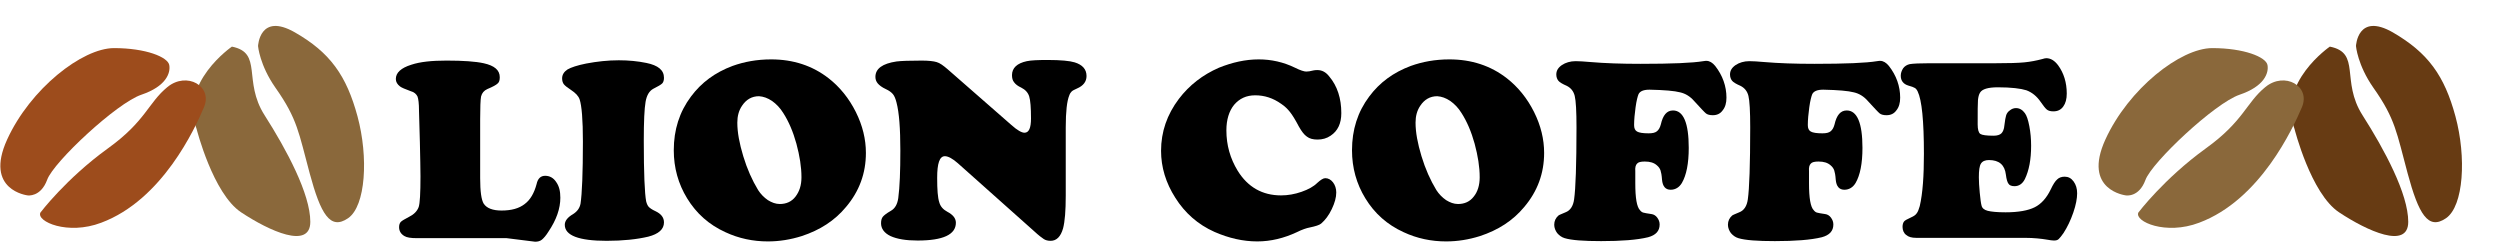
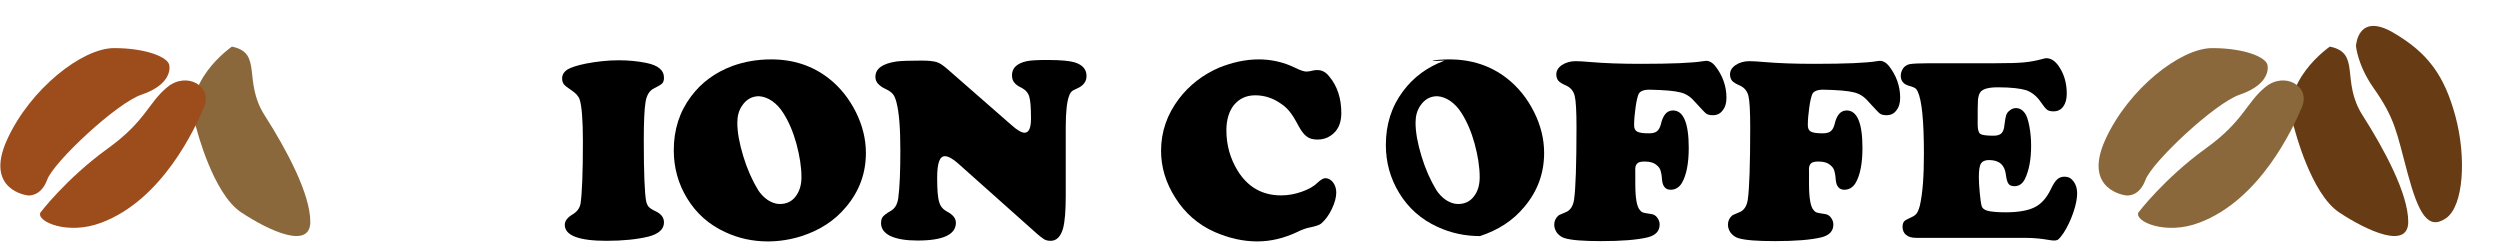
<svg xmlns="http://www.w3.org/2000/svg" version="1.1" id="レイヤー_1" x="0px" y="0px" viewBox="0 0 841.9 82.2" style="enable-background:new 0 0 841.9 82.2;" xml:space="preserve">
  <style type="text/css">
	.st0{fill:#E4A468;stroke:#550000;stroke-miterlimit:10;}
	.st1{fill:#673B13;}
	.st2{fill:#8A683B;}
	.st3{fill:#9D4C1C;}
</style>
  <path class="st0" d="M837.5,41.3" />
  <g>
-     <path d="M161.7,40.1V60c0,4.5,0.4,7.3,1.2,8.6c1,1.5,3,2.3,6,2.3c3.3,0,5.9-0.7,7.8-2.2c1.9-1.4,3.2-3.7,4-6.7   c0.4-1.9,1.4-2.8,2.9-2.8c1.5,0,2.8,0.7,3.7,2.1c1,1.4,1.4,3.1,1.4,5.3c0,3.6-1.3,7.4-4,11.4c-0.8,1.3-1.6,2.2-2.2,2.7   c-0.6,0.5-1.4,0.7-2.3,0.7l-9.6-1.2h-30.2c-2,0-3.4-0.2-4.2-0.7c-1.2-0.7-1.8-1.7-1.8-3c0-0.8,0.2-1.4,0.6-1.8   c0.4-0.4,1.3-0.9,2.8-1.7c1.6-0.8,2.7-1.9,3.2-3.3c0.4-1.2,0.6-4.6,0.6-10.3c0-2.6-0.1-6.5-0.2-11.4c-0.1-4.8-0.2-8.4-0.3-10.8   c0-2.3-0.2-3.9-0.5-4.7c-0.4-0.8-1.1-1.5-2.3-1.8c-1.9-0.7-3.1-1.2-3.6-1.6c-0.9-0.7-1.4-1.5-1.4-2.5c0-2.1,1.7-3.7,5.2-4.8   c3-1,6.9-1.4,11.9-1.4c5.6,0,9.8,0.3,12.5,0.9c3.6,0.8,5.4,2.3,5.4,4.7c0,1-0.2,1.7-0.7,2.1c-0.5,0.5-1.6,1.1-3.5,1.9   c-1.1,0.5-1.8,1.3-2.1,2.5C161.8,33.6,161.7,36.2,161.7,40.1z" />
    <path d="M208.4,20.3c3.3,0,6.4,0.3,9.3,0.9c3.9,0.8,5.9,2.4,5.9,5c0,0.8-0.2,1.5-0.6,1.9c-0.4,0.4-1.4,1-3,1.8   c-1.3,0.7-2.2,2.1-2.6,4.4s-0.6,6.6-0.6,13.1c0,11,0.3,17.8,0.8,20.4c0.2,0.8,0.5,1.5,0.9,1.9c0.4,0.4,1.1,0.9,2.2,1.4   c1.9,0.9,2.9,2.1,2.9,3.8c0,2.3-1.8,3.9-5.3,4.8c-3.8,0.9-8.5,1.4-14,1.4c-9.4,0-14.1-1.8-14.1-5.4c0-1.3,0.9-2.5,2.8-3.6   c1.4-0.9,2.2-2,2.5-3.5c0.5-3.3,0.8-10.3,0.8-20.9c0-7.4-0.4-12.1-1.1-14.2c-0.4-1.2-1.4-2.2-2.9-3.2c-1.2-0.8-2-1.4-2.4-1.9   c-0.4-0.5-0.6-1.2-0.6-2c0-1.2,0.6-2.2,1.8-3c1.2-0.7,3.3-1.4,6.3-2C201.1,20.7,204.7,20.3,208.4,20.3z" />
    <path d="M259.7,20c7.4,0,13.9,2.1,19.4,6.4c3.7,2.9,6.8,6.7,9.1,11.3c2.3,4.6,3.4,9.2,3.4,13.8c0,6.8-2.2,12.9-6.7,18.2   c-3.8,4.6-8.8,7.8-14.9,9.8c-3.8,1.2-7.6,1.8-11.4,1.8c-5,0-9.8-1-14.3-3.1c-5.5-2.5-9.8-6.3-12.9-11.4c-3-4.9-4.5-10.3-4.5-16.2   c0-6.9,1.9-12.9,5.8-18.1c3.5-4.7,8.1-8.1,14-10.3C250.6,20.8,254.9,20,259.7,20z M255.6,32.4c-2.4,0-4.3,1.1-5.7,3.2   c-1.1,1.6-1.6,3.5-1.6,5.7c0,3.3,0.7,7,2,11.3c1.3,4.3,3,8.1,5,11.4c0.9,1.4,2,2.5,3.3,3.4c1.3,0.8,2.6,1.3,4,1.3   c2.2,0,4-0.8,5.3-2.5s2-3.8,2-6.5c0-3.5-0.6-7.2-1.7-11.3c-1.1-4-2.6-7.5-4.4-10.3c-1.1-1.8-2.4-3.1-3.8-4.1   C258.5,33,257.1,32.5,255.6,32.4z" />
    <path d="M319.1,23.3l21.5,18.8c2,1.8,3.5,2.6,4.4,2.6c1.5,0,2.2-1.6,2.2-4.8c0-3.6-0.2-6.1-0.6-7.4c-0.4-1.3-1.3-2.3-2.7-3   c-1.1-0.5-1.9-1.1-2.4-1.8c-0.5-0.6-0.7-1.4-0.7-2.4c0-2.4,1.7-4,5-4.7c1.4-0.3,3.7-0.4,7.1-0.4c4.3,0,7.4,0.3,9,0.8   c2.6,0.8,4,2.3,4,4.6c0,1.9-1.1,3.3-3.2,4.2c-0.9,0.4-1.5,0.7-1.8,1c-0.3,0.3-0.6,0.7-0.8,1.3c-0.8,1.9-1.2,5.5-1.2,10.8v14.1   c0,2.2,0,5.1,0,8.9c0,5.1-0.3,8.7-0.9,11c-0.8,2.8-2.2,4.2-4.2,4.2c-0.9,0-1.7-0.2-2.3-0.6c-0.6-0.4-1.7-1.2-3.2-2.6L322.6,55   c-1.8-1.6-3.3-2.4-4.4-2.4c-1.8,0-2.6,2.4-2.6,7.3c0,4,0.2,6.7,0.7,8.2c0.4,1.5,1.4,2.5,2.7,3.2c1.9,1,2.9,2.2,2.9,3.7   c0,4-4.3,6-12.9,6c-3.9,0-6.9-0.5-9.1-1.5c-2.1-1-3.2-2.5-3.2-4.3c0-1,0.2-1.7,0.6-2.2c0.4-0.5,1.3-1.2,2.7-2   c1.4-0.8,2.2-2.2,2.5-4.3c0.5-3.7,0.7-9.1,0.7-16c0-7.4-0.4-12.8-1.3-16.2c-0.3-1.2-0.7-2.2-1.2-2.8c-0.5-0.6-1.3-1.2-2.4-1.7   c-1.3-0.6-2.2-1.3-2.7-1.9c-0.5-0.6-0.8-1.3-0.8-2.2c0-2.8,2.4-4.5,7.1-5.2c1.6-0.2,4.4-0.3,8.5-0.3c2.3,0,4,0.2,5,0.5   C316.5,21.2,317.7,22.1,319.1,23.3z" />
    <path d="M423.9,20c4.2,0,8.3,0.9,12.2,2.8c1.8,0.9,3.1,1.3,3.8,1.3c0.5,0,1.4-0.1,2.5-0.4c0.4-0.1,0.8-0.1,1.3-0.1   c1.5,0,2.8,0.7,3.9,2.1c2.8,3.3,4.1,7.5,4.1,12.4c0,3.5-1.2,6-3.6,7.6c-1.3,0.9-2.8,1.3-4.4,1.3c-1.5,0-2.7-0.3-3.6-1   c-0.9-0.6-1.8-1.8-2.7-3.4c-1.2-2.3-2.2-3.9-3-4.9c-0.8-1-1.7-1.9-2.9-2.7c-2.8-2-5.7-2.9-8.8-2.9c-3,0-5.3,1.1-7.1,3.2   c-1.7,2.1-2.6,5-2.6,8.6c0,5,1.3,9.5,3.8,13.6c3.4,5.5,8.3,8.3,14.6,8.3c2.3,0,4.6-0.4,6.9-1.2c2.3-0.8,4.1-1.8,5.3-3   c1.1-1,2-1.6,2.7-1.6c1,0,1.9,0.5,2.6,1.4c0.7,0.9,1.1,2.1,1.1,3.4c0,1.7-0.5,3.5-1.5,5.6s-2.2,3.7-3.6,4.9   c-0.6,0.5-1.9,0.9-3.8,1.3c-1.1,0.2-2.6,0.7-4.4,1.6c-4.3,2-8.7,3.1-13.3,3.1c-4.8,0-9.6-1.1-14.4-3.2c-5.6-2.5-10-6.4-13.2-11.5   c-3.2-5-4.8-10.3-4.8-15.8c0-6.4,2-12.2,6-17.5c3.5-4.6,8-8.1,13.5-10.5C415,21,419.4,20,423.9,20z" />
-     <path d="M488.1,20c7.4,0,13.9,2.1,19.4,6.4c3.7,2.9,6.8,6.7,9.1,11.3c2.3,4.6,3.4,9.2,3.4,13.8c0,6.8-2.2,12.9-6.7,18.2   c-3.8,4.6-8.8,7.8-14.9,9.8c-3.8,1.2-7.6,1.8-11.4,1.8c-5,0-9.8-1-14.3-3.1c-5.5-2.5-9.8-6.3-12.9-11.4c-3-4.9-4.5-10.3-4.5-16.2   c0-6.9,1.9-12.9,5.8-18.1c3.5-4.7,8.1-8.1,14-10.3C479,20.8,483.3,20,488.1,20z M484,32.4c-2.4,0-4.3,1.1-5.7,3.2   c-1.1,1.6-1.6,3.5-1.6,5.7c0,3.3,0.7,7,2,11.3c1.3,4.3,3,8.1,5,11.4c0.9,1.4,2,2.5,3.3,3.4c1.3,0.8,2.6,1.3,4,1.3   c2.2,0,4-0.8,5.3-2.5c1.3-1.6,2-3.8,2-6.5c0-3.5-0.6-7.2-1.7-11.3c-1.1-4-2.6-7.5-4.4-10.3c-1.1-1.8-2.4-3.1-3.8-4.1   C486.9,33,485.5,32.5,484,32.4z" />
+     <path d="M488.1,20c7.4,0,13.9,2.1,19.4,6.4c3.7,2.9,6.8,6.7,9.1,11.3c2.3,4.6,3.4,9.2,3.4,13.8c0,6.8-2.2,12.9-6.7,18.2   c-3.8,4.6-8.8,7.8-14.9,9.8c-5,0-9.8-1-14.3-3.1c-5.5-2.5-9.8-6.3-12.9-11.4c-3-4.9-4.5-10.3-4.5-16.2   c0-6.9,1.9-12.9,5.8-18.1c3.5-4.7,8.1-8.1,14-10.3C479,20.8,483.3,20,488.1,20z M484,32.4c-2.4,0-4.3,1.1-5.7,3.2   c-1.1,1.6-1.6,3.5-1.6,5.7c0,3.3,0.7,7,2,11.3c1.3,4.3,3,8.1,5,11.4c0.9,1.4,2,2.5,3.3,3.4c1.3,0.8,2.6,1.3,4,1.3   c2.2,0,4-0.8,5.3-2.5c1.3-1.6,2-3.8,2-6.5c0-3.5-0.6-7.2-1.7-11.3c-1.1-4-2.6-7.5-4.4-10.3c-1.1-1.8-2.4-3.1-3.8-4.1   C486.9,33,485.5,32.5,484,32.4z" />
    <path d="M555.5,30.2c-2,0-3.2,0.5-3.7,1.5c-0.3,0.7-0.7,2.2-1,4.4c-0.3,2.2-0.5,4.2-0.5,6c0,1.1,0.3,1.8,1,2.2   c0.7,0.4,2,0.6,3.9,0.6c1.3,0,2.2-0.2,2.8-0.7c0.6-0.5,1-1.2,1.3-2.3c0.7-3.1,2-4.7,4.1-4.7c3.5,0,5.3,4.2,5.3,12.6   c0,5.3-0.8,9.2-2.3,11.8c-0.9,1.5-2.2,2.3-3.8,2.3c-1.7,0-2.7-1.1-2.9-3.4c-0.1-1.5-0.3-2.5-0.5-3.1c-0.2-0.6-0.6-1.2-1.2-1.7   c-1-0.9-2.3-1.3-4.1-1.3c-1.3,0-2.2,0.2-2.6,0.7c-0.5,0.5-0.7,1.3-0.6,2.6c0,0.2,0,1.6,0,4c0,5,0.5,8,1.6,9.1   c0.3,0.4,0.7,0.7,1.1,0.8s1.3,0.3,2.8,0.5c0.7,0.1,1.4,0.5,1.9,1.2c0.5,0.7,0.8,1.4,0.8,2.3c0,2.2-1.3,3.6-3.9,4.3   c-3.7,0.9-9,1.3-15.8,1.3c-5.9,0-10-0.3-12.3-1c-1-0.3-1.8-0.9-2.5-1.7c-0.6-0.8-1-1.8-1-2.8c0-1.3,0.5-2.3,1.4-3.1   c0.2-0.2,1-0.5,2.4-1.1c1.6-0.6,2.6-2.1,2.9-4.4c0.5-3.5,0.8-11.6,0.8-24.2c0-5.4-0.2-9-0.6-10.6c-0.4-1.6-1.3-2.7-2.7-3.4   c-1.4-0.6-2.4-1.2-2.8-1.7c-0.4-0.5-0.7-1.2-0.7-2.1c0-1.3,0.6-2.3,1.9-3.2c1.2-0.8,2.8-1.3,4.6-1.3c1.2,0,2.8,0.1,5.1,0.3   c4.7,0.4,10.3,0.6,16.8,0.6c10.5,0,17.5-0.3,21.1-0.9c0.5-0.1,0.9-0.1,1.1-0.1c1,0,2,0.6,2.9,1.7c2.5,3.2,3.8,6.8,3.8,10.7   c0,1.8-0.4,3.2-1.3,4.3c-0.8,1.1-1.9,1.6-3.3,1.6c-1,0-1.8-0.2-2.3-0.6c-0.5-0.4-1.8-1.8-4-4.2c-1.3-1.5-2.9-2.5-4.7-2.9   C563.9,30.6,560.5,30.3,555.5,30.2z" />
    <path d="M614,30.2c-2,0-3.2,0.5-3.7,1.5c-0.3,0.7-0.7,2.2-1,4.4c-0.3,2.2-0.5,4.2-0.5,6c0,1.1,0.3,1.8,1,2.2c0.7,0.4,2,0.6,3.9,0.6   c1.3,0,2.2-0.2,2.8-0.7c0.6-0.5,1-1.2,1.3-2.3c0.7-3.1,2-4.7,4.1-4.7c3.5,0,5.3,4.2,5.3,12.6c0,5.3-0.8,9.2-2.3,11.8   c-0.9,1.5-2.2,2.3-3.8,2.3c-1.7,0-2.7-1.1-2.9-3.4c-0.1-1.5-0.3-2.5-0.5-3.1c-0.2-0.6-0.6-1.2-1.2-1.7c-1-0.9-2.3-1.3-4.1-1.3   c-1.3,0-2.2,0.2-2.6,0.7c-0.5,0.5-0.7,1.3-0.6,2.6c0,0.2,0,1.6,0,4c0,5,0.5,8,1.6,9.1c0.3,0.4,0.7,0.7,1.1,0.8s1.3,0.3,2.8,0.5   c0.7,0.1,1.4,0.5,1.9,1.2c0.5,0.7,0.8,1.4,0.8,2.3c0,2.2-1.3,3.6-3.9,4.3c-3.7,0.9-9,1.3-15.8,1.3c-5.9,0-10-0.3-12.3-1   c-1-0.3-1.8-0.9-2.5-1.7c-0.6-0.8-1-1.8-1-2.8c0-1.3,0.5-2.3,1.4-3.1c0.2-0.2,1-0.5,2.4-1.1c1.6-0.6,2.6-2.1,2.9-4.4   c0.5-3.5,0.8-11.6,0.8-24.2c0-5.4-0.2-9-0.6-10.6c-0.4-1.6-1.3-2.7-2.7-3.4c-1.4-0.6-2.4-1.2-2.8-1.7c-0.4-0.5-0.7-1.2-0.7-2.1   c0-1.3,0.6-2.3,1.9-3.2c1.2-0.8,2.8-1.3,4.6-1.3c1.2,0,2.8,0.1,5.1,0.3c4.7,0.4,10.3,0.6,16.8,0.6c10.5,0,17.5-0.3,21.1-0.9   c0.5-0.1,0.9-0.1,1.1-0.1c1,0,2,0.6,2.9,1.7c2.5,3.2,3.8,6.8,3.8,10.7c0,1.8-0.4,3.2-1.3,4.3c-0.8,1.1-1.9,1.6-3.3,1.6   c-1,0-1.8-0.2-2.3-0.6c-0.5-0.4-1.8-1.8-4-4.2c-1.3-1.5-2.9-2.5-4.7-2.9C622.4,30.6,619,30.3,614,30.2z" />
    <path d="M649.7,21.3h22.2c4.5,0,7.8-0.1,9.8-0.3c2.1-0.2,4.1-0.6,6-1.1c0.6-0.2,1.1-0.3,1.4-0.3c1.5,0,2.8,0.8,4,2.4   c1.9,2.6,2.9,5.8,2.9,9.5c0,1.9-0.4,3.3-1.2,4.4c-0.8,1.1-1.9,1.6-3.3,1.6c-1,0-1.7-0.2-2.2-0.6c-0.5-0.4-1.2-1.3-2.1-2.6   c-1.3-1.9-2.9-3.2-4.8-3.9c-1.9-0.6-5.1-1-9.6-1c-3.3,0-5.3,0.6-6,1.8c-0.4,0.6-0.6,1.5-0.7,2.5c-0.1,1.1-0.1,3.8-0.1,8.2   c0,1.7,0.3,2.8,0.9,3.2s2.1,0.6,4.5,0.6c1.2,0,2.1-0.3,2.6-0.8s0.9-1.4,1-2.7c0.2-1.7,0.4-2.8,0.6-3.4c0.2-0.6,0.6-1.2,1.2-1.6   c0.6-0.5,1.3-0.8,2.1-0.8c1.2,0,2.2,0.6,3,1.7c0.6,0.8,1.1,2.3,1.5,4.4c0.4,2.1,0.6,4.3,0.6,6.6c0,4.6-0.7,8.3-2.1,11.2   c-0.8,1.6-2,2.4-3.5,2.4c-1,0-1.7-0.3-2-0.8c-0.4-0.5-0.7-1.5-0.9-3.1c-0.4-3.3-2.3-4.9-5.7-4.9c-1.3,0-2.2,0.4-2.7,1.2   c-0.5,0.8-0.7,2.3-0.7,4.6c0,1.4,0.1,3.1,0.3,5.2s0.4,3.6,0.6,4.3c0.2,0.9,0.9,1.5,2.1,1.8c1.2,0.3,3.2,0.5,6,0.5   c4.3,0,7.6-0.6,9.8-1.7c2.2-1.1,4-3.1,5.4-6c0.8-1.7,1.5-2.8,2.2-3.4c0.6-0.6,1.5-0.9,2.5-0.9c1.2,0,2.2,0.5,3,1.6   c0.8,1.1,1.2,2.4,1.2,4c0,1.7-0.4,3.9-1.3,6.5c-0.9,2.6-2,4.9-3.3,6.9c-0.7,1-1.2,1.6-1.6,2s-1,0.5-1.6,0.5c-0.5,0-1.3-0.1-2.4-0.3   c-1.8-0.3-4.3-0.6-7.4-0.6h-36.6c-1.5,0-2.6-0.3-3.4-1c-0.8-0.6-1.2-1.6-1.2-2.7c0-0.8,0.2-1.4,0.5-1.8c0.3-0.4,1.1-0.8,2.4-1.4   c0.9-0.4,1.5-0.8,1.9-1.4c0.4-0.5,0.7-1.4,1-2.4c1-4.3,1.4-10.2,1.4-17.6c0-11.1-0.7-18.1-2.1-21c-0.3-0.6-0.6-1-1-1.2   c-0.3-0.2-1.1-0.5-2.2-0.8c-1.6-0.5-2.5-1.6-2.5-3.3c0-0.9,0.3-1.7,0.8-2.5c0.5-0.7,1.3-1.2,2.2-1.4   C644.3,21.4,646.5,21.3,649.7,21.3z" />
  </g>
  <g>
    <path class="st1" d="M784.6,15.7c0,0-17.8,12.2-11.9,27.7c0,0,5.5,21.8,15,28.1c9.5,6.3,23.3,12.6,23.3,3.2s-8-24.3-15.4-35.9   S795.2,17.8,784.6,15.7z" />
    <path class="st1" d="M793.4,15.5c0,0,0.5-11.4,12.4-4.6c11.9,6.9,17.4,14.6,21.1,28.3c3.7,13.7,2.8,30.2-3.2,34.3   c-6,4.1-9.2-1.4-12.9-15.1c-3.7-13.7-4.1-18.3-11.5-28.8C793.9,21.9,793.4,15.5,793.4,15.5z" />
  </g>
  <g>
    <path class="st2" d="M715.9,65.8c0,0-14.7-1.7-6.9-18.8s25.3-30.8,36-30.8c10.7,0,18.1,3,18.6,5.7c0.5,2.7-1.1,7.2-9.4,10   s-29.5,22.7-31.7,28.7S715.9,65.8,715.9,65.8z" />
    <path class="st2" d="M720.1,71.6c0,0,8.6-11.4,22.7-21.6c12.8-9.2,13.6-15.4,20.1-20.7s15.3-0.3,12.3,6.8c-3,7-14,31.2-34.6,38.9   C729.3,79.3,718.8,74.6,720.1,71.6z" />
  </g>
  <g>
    <path class="st2" d="M78.1,15.7c0,0-17.8,12.2-11.9,27.7c0,0,5.5,21.8,15,28.1c9.5,6.3,23.3,12.6,23.3,3.2s-8-24.3-15.4-35.9   S88.6,17.8,78.1,15.7z" />
-     <path class="st2" d="M86.9,15.5c0,0,0.5-11.4,12.4-4.6s17.4,14.6,21.1,28.3s2.8,30.2-3.2,34.3c-6,4.1-9.2-1.4-12.9-15.1   s-4.1-18.3-11.5-28.8C87.4,21.9,86.9,15.5,86.9,15.5z" />
  </g>
  <g>
    <path class="st3" d="M9.3,65.8c0,0-14.7-1.7-6.9-18.8s25.3-30.8,36-30.8c10.7,0,18.1,3,18.6,5.7s-1.1,7.2-9.4,10   S18.1,54.5,15.9,60.5S9.3,65.8,9.3,65.8z" />
    <path class="st3" d="M13.6,71.6c0,0,8.6-11.4,22.7-21.6c12.8-9.2,13.6-15.4,20.1-20.7s15.3-0.3,12.3,6.8s-14,31.2-34.6,38.9   C22.8,79.3,12.2,74.6,13.6,71.6z" />
  </g>
</svg>